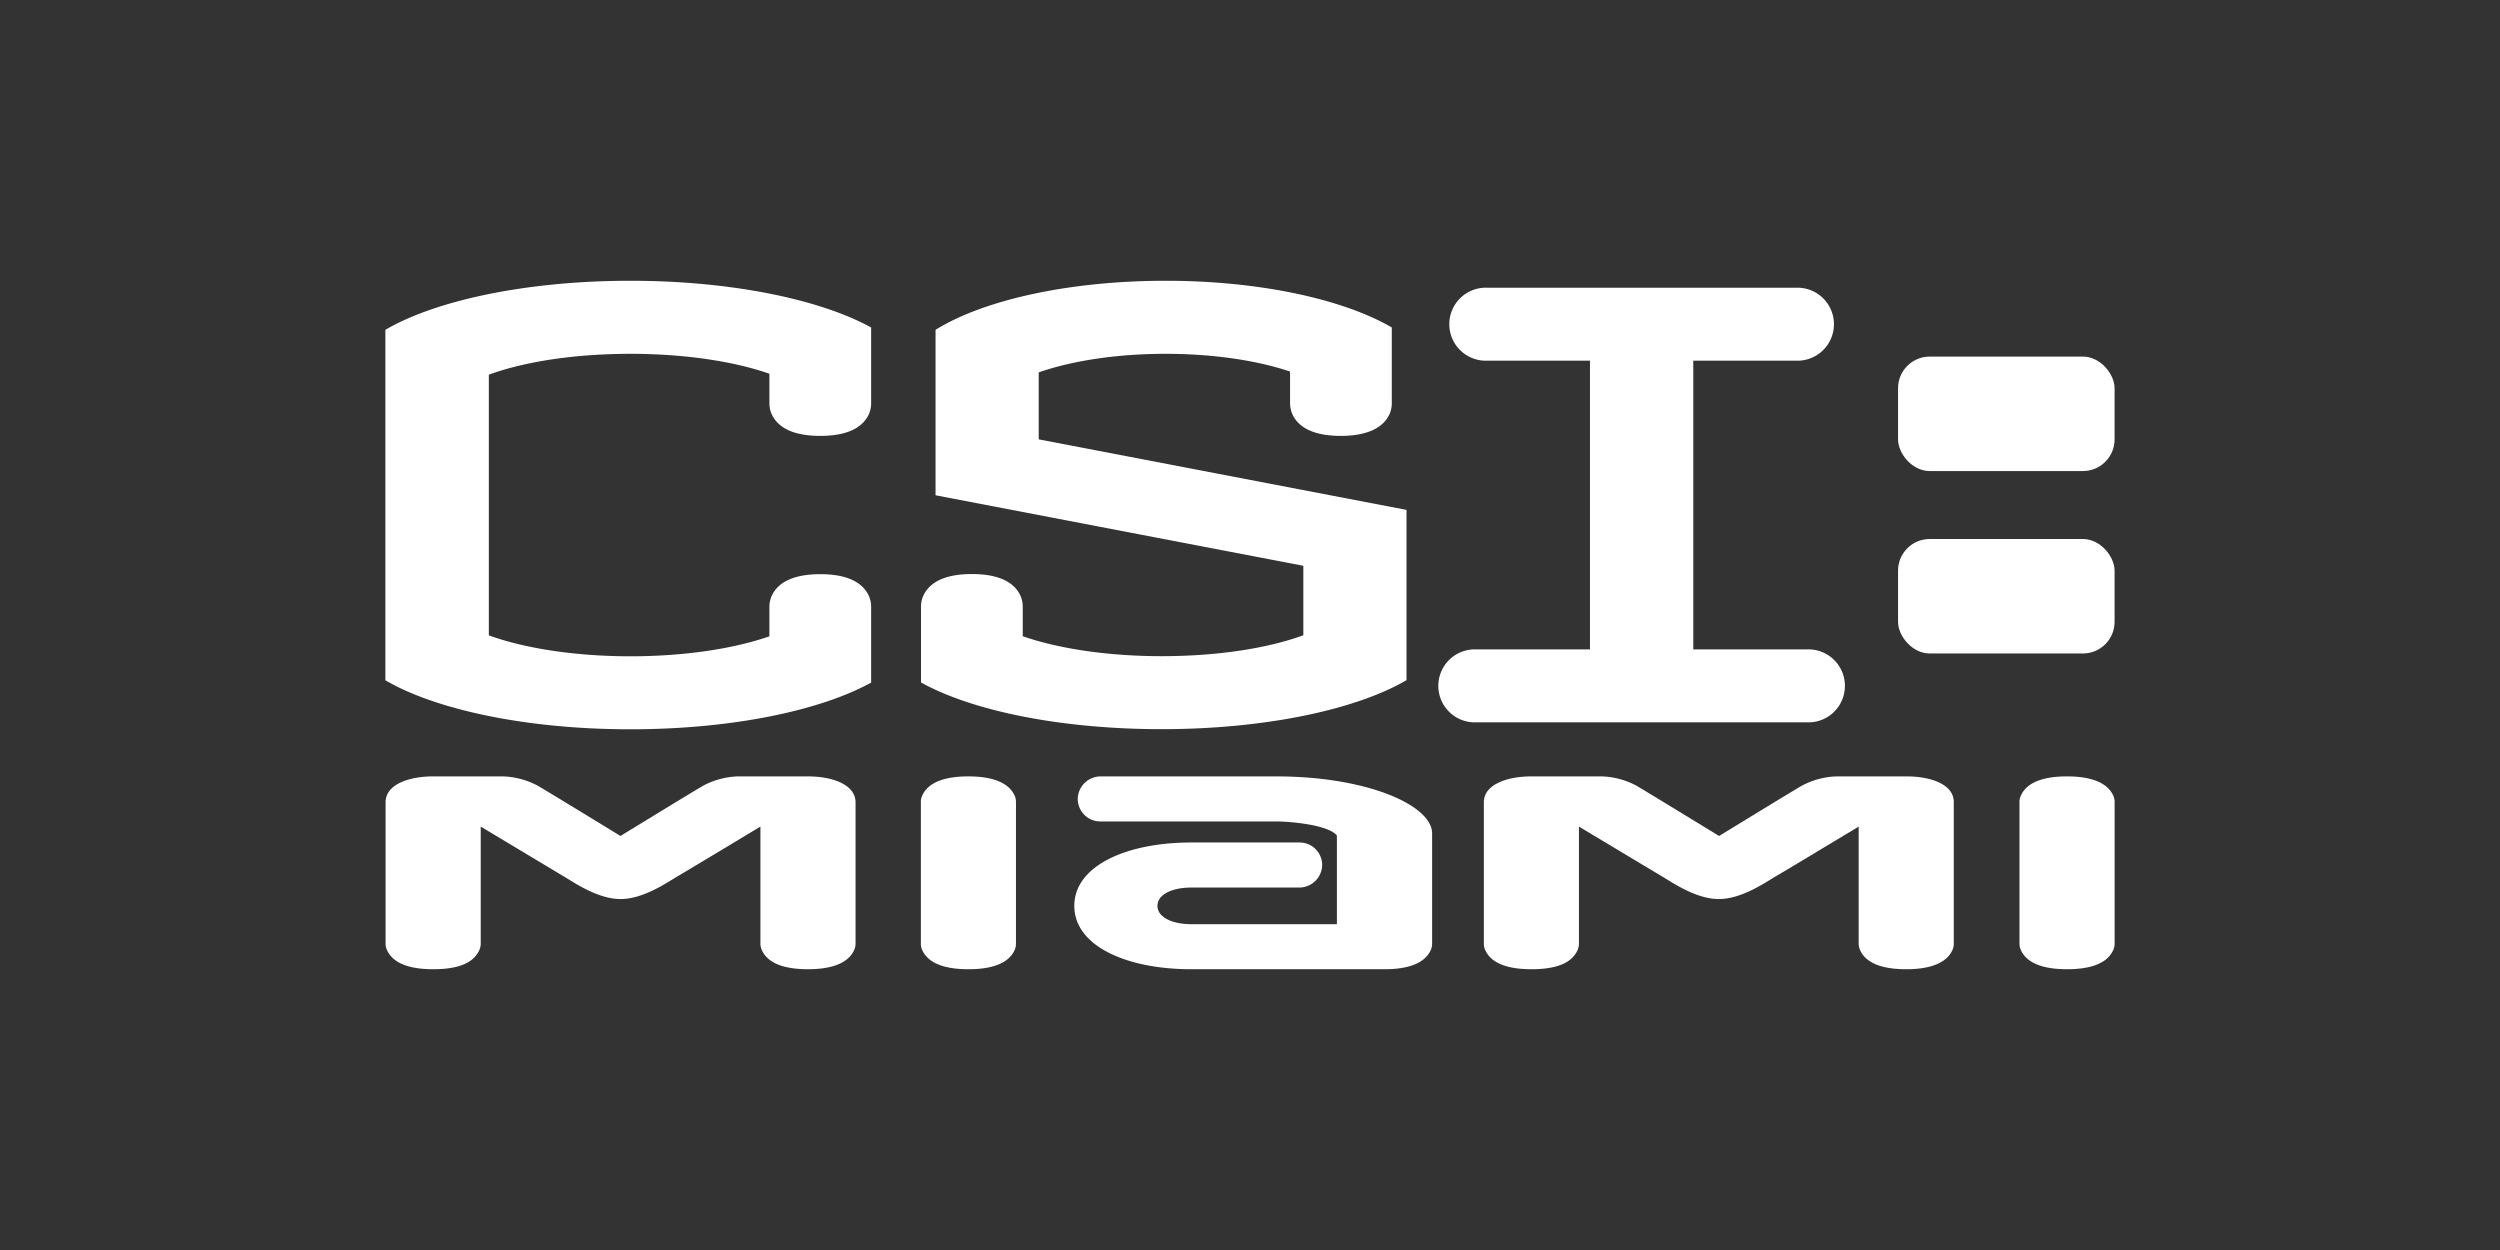
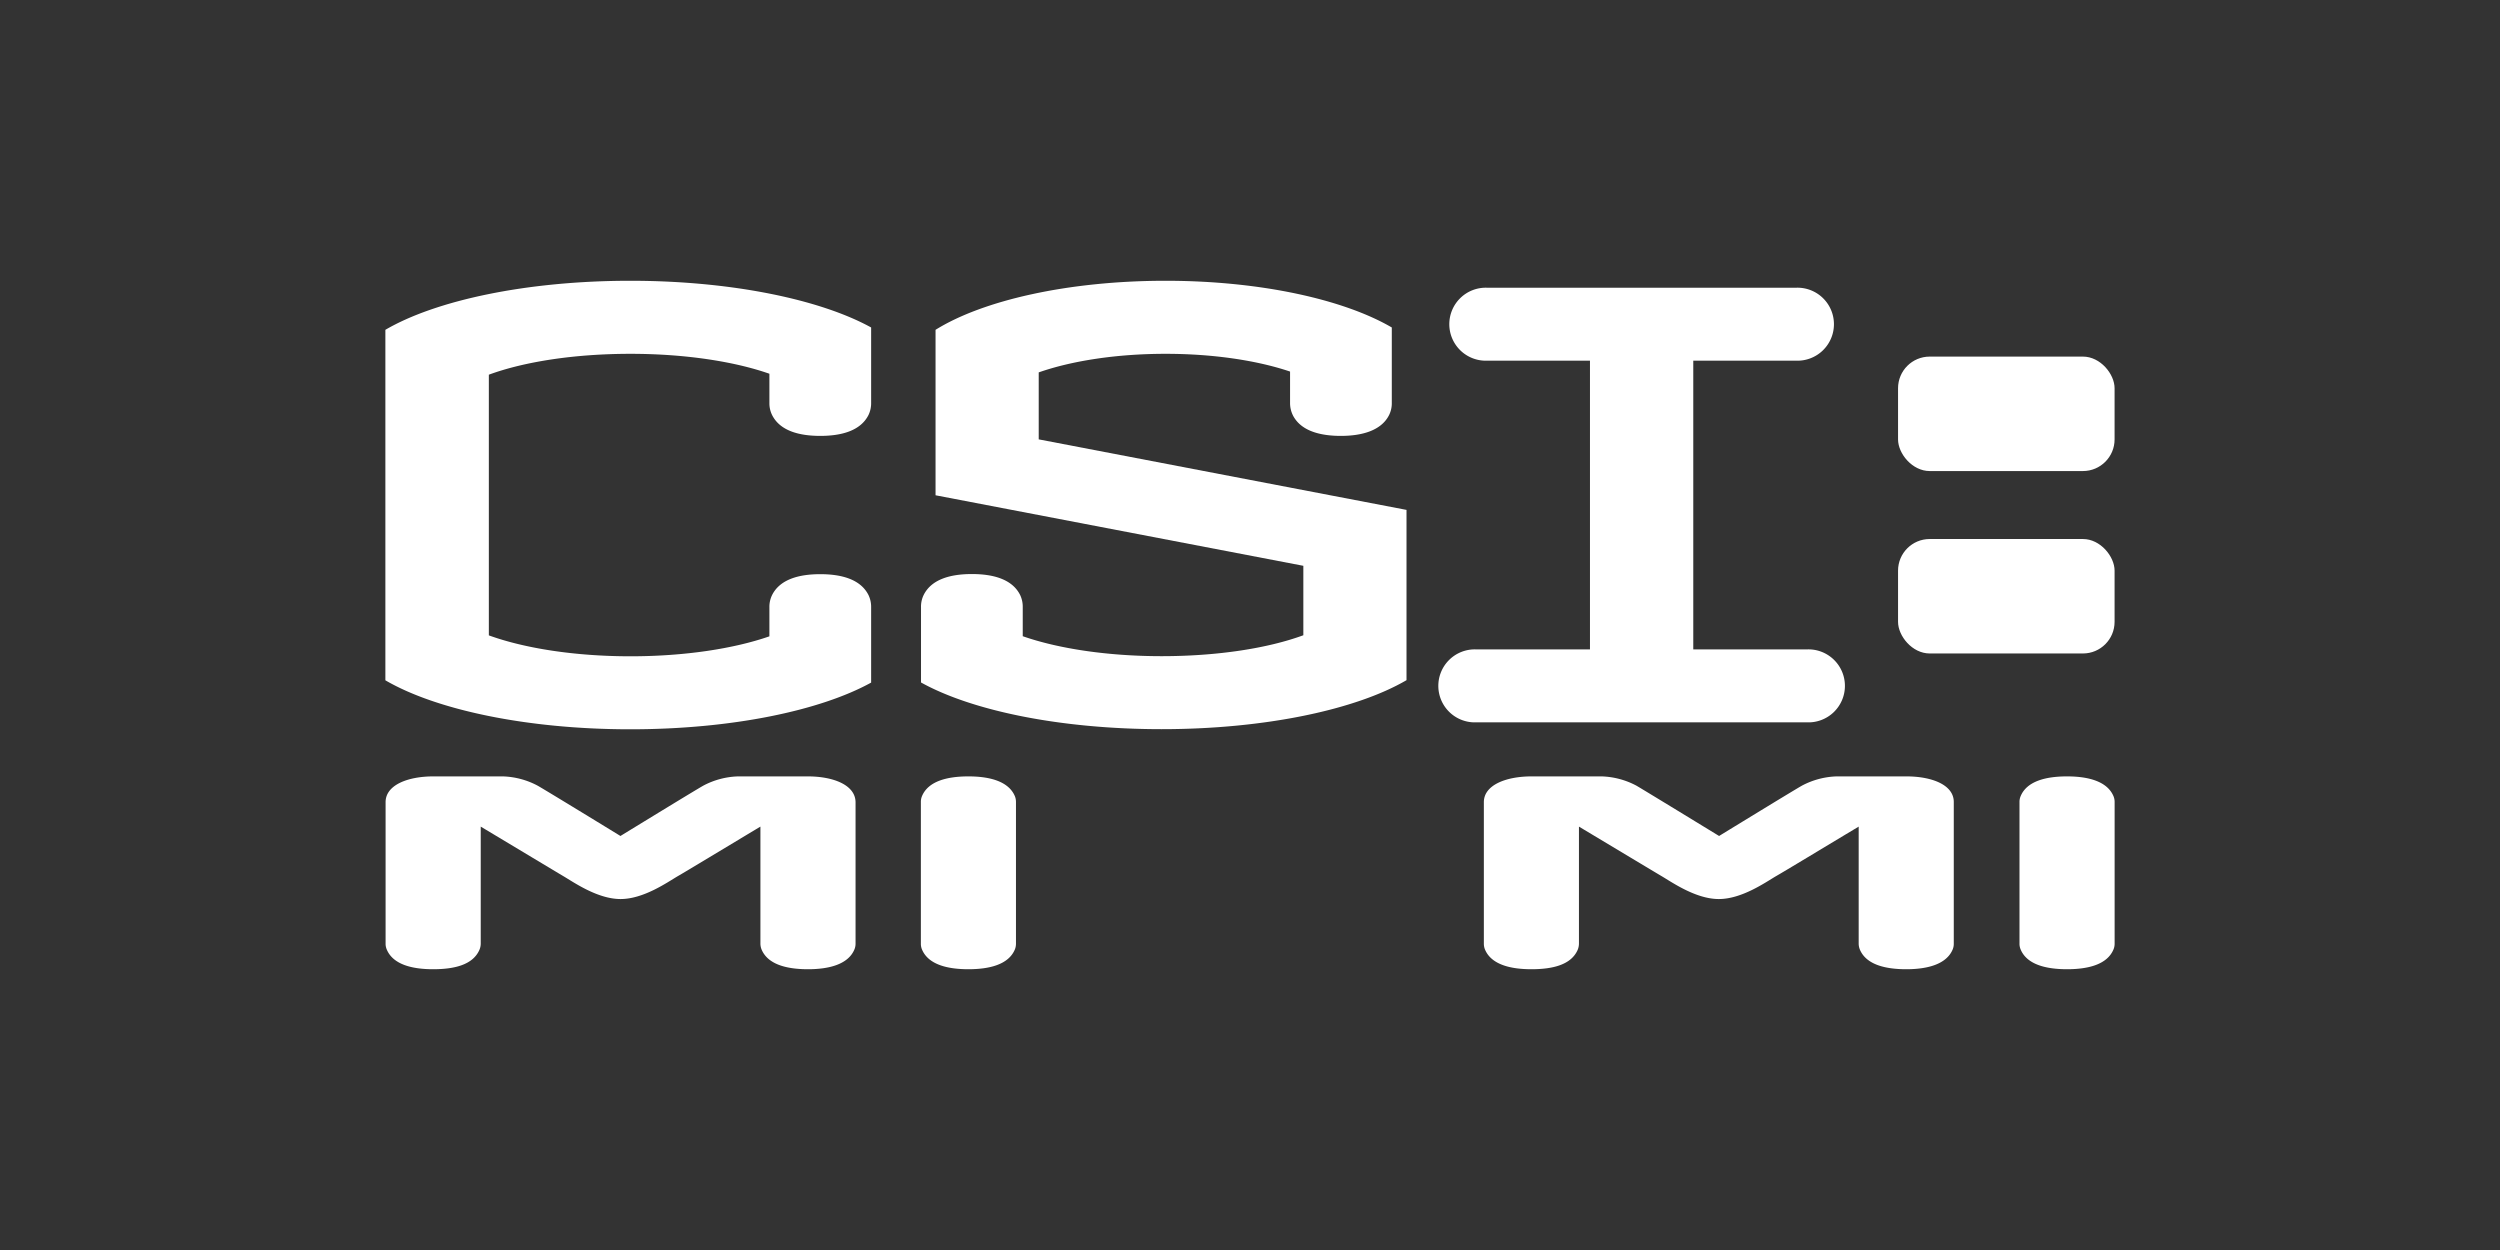
<svg xmlns="http://www.w3.org/2000/svg" id="CSI_Miami_-_White" data-name="CSI Miami - White" viewBox="0 0 576 288">
  <rect x="0" y="0" width="576" height="288" fill="#333333" stroke="none" />
  <defs>
    <style>.cls-1{fill:#fff;}</style>
  </defs>
  <path class="cls-1" d="M476.25,178.88c-4.86,0-9.27,1.08-10.71,4.59a3.4,3.4,0,0,0-.25,1.34v32.57a3.4,3.4,0,0,0,.25,1.34c1.44,3.51,5.85,4.59,10.71,4.59s9.27-1.08,10.71-4.59a3.4,3.4,0,0,0,.25-1.34V184.81a3.4,3.4,0,0,0-.25-1.34C485.52,180,481.11,178.88,476.25,178.88Z" />
  <path class="cls-1" d="M439.24,178.88H423.19a18.23,18.23,0,0,0-8,2.12c-1.85,1.05-12.94,7.83-19.11,11.61C389.89,188.83,378.8,182.05,377,181a18.23,18.23,0,0,0-8-2.12H352.88c-5.91,0-11,2-11,5.93v32.57a3.57,3.57,0,0,0,.24,1.34c1.44,3.51,5.86,4.59,10.72,4.59s9.09-1,10.62-4.38a3.8,3.8,0,0,0,.33-1.56V190.45c7.52,4.51,17.31,10.39,19.07,11.43,2.37,1.39,7.85,5.26,13.16,5.26s10.78-3.87,13.15-5.26c1.77-1,11.55-6.92,19.07-11.43v26.92a3.65,3.65,0,0,0,.34,1.56c1.52,3.35,5.86,4.38,10.62,4.38s9.27-1.08,10.71-4.59a3.39,3.39,0,0,0,.24-1.34V184.81C450.19,180.86,445.15,178.88,439.24,178.88Z" />
  <path class="cls-1" d="M223.12,178.88c-4.86,0-9.27,1.08-10.71,4.59a3.39,3.39,0,0,0-.24,1.34v32.57a3.39,3.39,0,0,0,.24,1.34c1.44,3.51,5.85,4.59,10.71,4.59s9.28-1.08,10.72-4.59a3.57,3.57,0,0,0,.24-1.34V184.81a3.57,3.57,0,0,0-.24-1.34C232.4,180,228,178.88,223.12,178.88Z" />
  <path class="cls-1" d="M186.11,178.88H170.06a18.23,18.23,0,0,0-8,2.12c-1.85,1.05-12.94,7.83-19.11,11.61-6.17-3.78-17.26-10.56-19.11-11.61a18.23,18.23,0,0,0-8-2.12h-16c-5.91,0-11,2-11,5.93v32.57a3.4,3.4,0,0,0,.25,1.34c1.44,3.51,5.85,4.59,10.71,4.59s9.09-1,10.62-4.38a3.65,3.65,0,0,0,.34-1.56V190.45c7.52,4.51,17.3,10.39,19.06,11.43,2.37,1.39,7.85,5.26,13.16,5.26s10.79-3.87,13.16-5.26c1.76-1,11.54-6.92,19.06-11.43v26.92a3.65,3.65,0,0,0,.34,1.56c1.53,3.35,5.86,4.38,10.62,4.38s9.27-1.08,10.71-4.59a3.4,3.4,0,0,0,.25-1.34V184.81C197.07,180.86,192,178.88,186.11,178.88Z" />
-   <path class="cls-1" d="M293.94,178.88H253.65a5.29,5.29,0,0,0-5.33,4.94,5.19,5.19,0,0,0,5.19,5.44h40.43c3.46,0,12.17.8,14.08,3.25v20.42H274.45c-4.29,0-7.77-1.55-7.77-4.22s3.48-4.22,7.77-4.22h24.83a5.29,5.29,0,0,0,5.34-4.94,5.19,5.19,0,0,0-5.19-5.44h-25c-14.86,0-26.91,5.36-26.91,14.6s12,14.6,26.91,14.6H319c4.86,0,9.28-1.08,10.72-4.59a3.57,3.57,0,0,0,.24-1.34V192C329.93,185.58,315.15,178.88,293.94,178.88Z" />
  <path class="cls-1" d="M416.37,149.62H390.13V83.1h23.71a8.41,8.41,0,1,0,0-16.81H342.62a8.41,8.41,0,1,0,0,16.81h23.71v66.52H340.09a8.41,8.41,0,1,0,0,16.81h76.28a8.41,8.41,0,1,0,0-16.81Z" />
  <path class="cls-1" d="M177.88,95.6c1.82,3.67,6.26,4.83,11.11,4.83s9.29-1.16,11.12-4.83a6.27,6.27,0,0,0,.6-2.76V75.45C189,69,168.5,64.69,145.23,64.69c-23.91,0-44.85,4.52-56.44,11.3v80.75c11.59,6.77,32.53,11.29,56.44,11.29,23.27,0,43.72-4.28,55.48-10.76V139.89a6.28,6.28,0,0,0-.6-2.77c-1.83-3.67-6.26-4.83-11.12-4.83s-9.29,1.16-11.11,4.83a6.16,6.16,0,0,0-.61,2.77v6.72c-8.12,2.83-19.47,4.6-32,4.6-12.89,0-24.49-1.86-32.64-4.82V86.33c8.15-3,19.75-4.81,32.64-4.81,12.57,0,23.92,1.76,32,4.59v6.73A6.14,6.14,0,0,0,177.88,95.6Z" />
  <path class="cls-1" d="M239.32,101.23V85.8c7.56-2.65,17.86-4.28,29.23-4.28,11.09,0,21.17,1.55,28.68,4.09v7.2a6.39,6.39,0,0,0,.78,3.12c1.92,3.41,6.23,4.5,10.94,4.5s9.29-1.16,11.11-4.83a6.14,6.14,0,0,0,.61-2.76V75.45C309.62,69,290.4,64.69,268.55,64.69c-22.46,0-42.13,4.52-53,11.3v38.12l84.74,16.25v16c-8.16,3-19.76,4.82-32.65,4.82-12.57,0-23.92-1.77-32-4.6v-6.72a6.28,6.28,0,0,0-.6-2.77c-1.83-3.67-6.26-4.83-11.12-4.83s-9.29,1.16-11.11,4.83a6.16,6.16,0,0,0-.61,2.77v17.38C223.9,163.75,244.36,168,267.62,168c23.91,0,44.85-4.52,56.44-11.29V117.48Z" />
  <rect class="cls-1" x="437.31" y="82.16" width="49.89" height="26.37" rx="7.29" />
  <rect class="cls-1" x="437.31" y="124.19" width="49.89" height="26.37" rx="7.29" />
</svg>